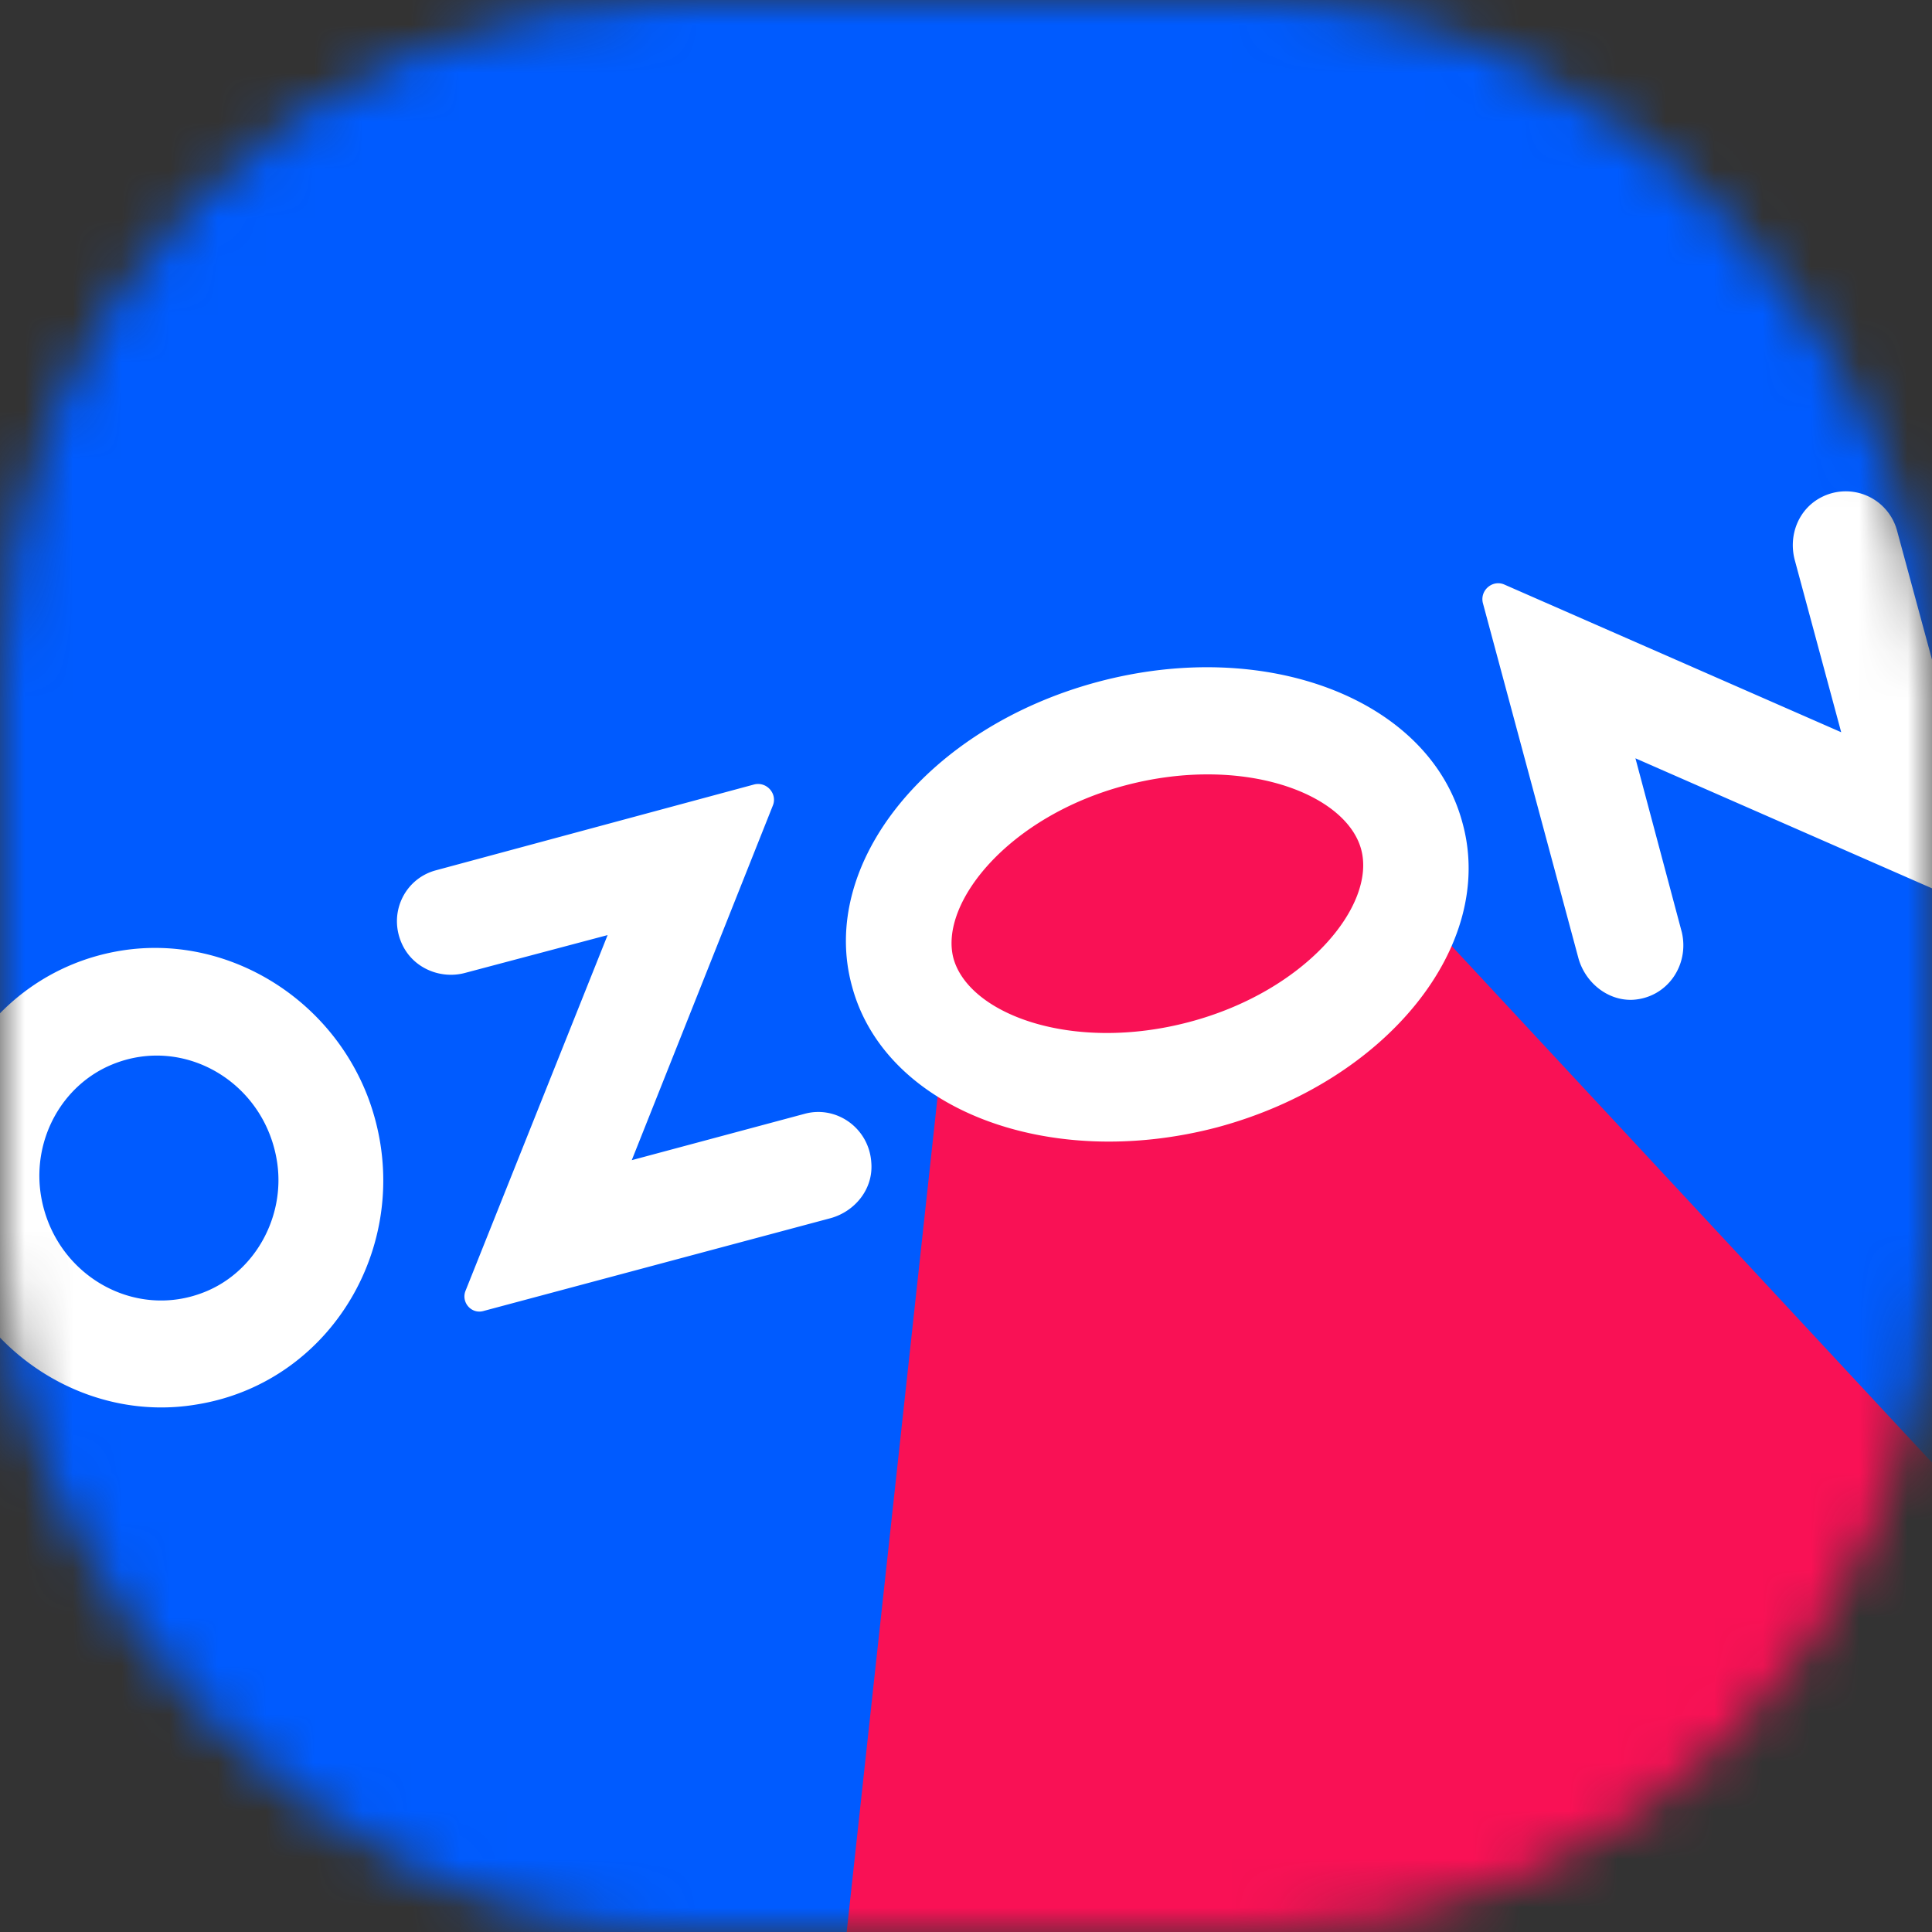
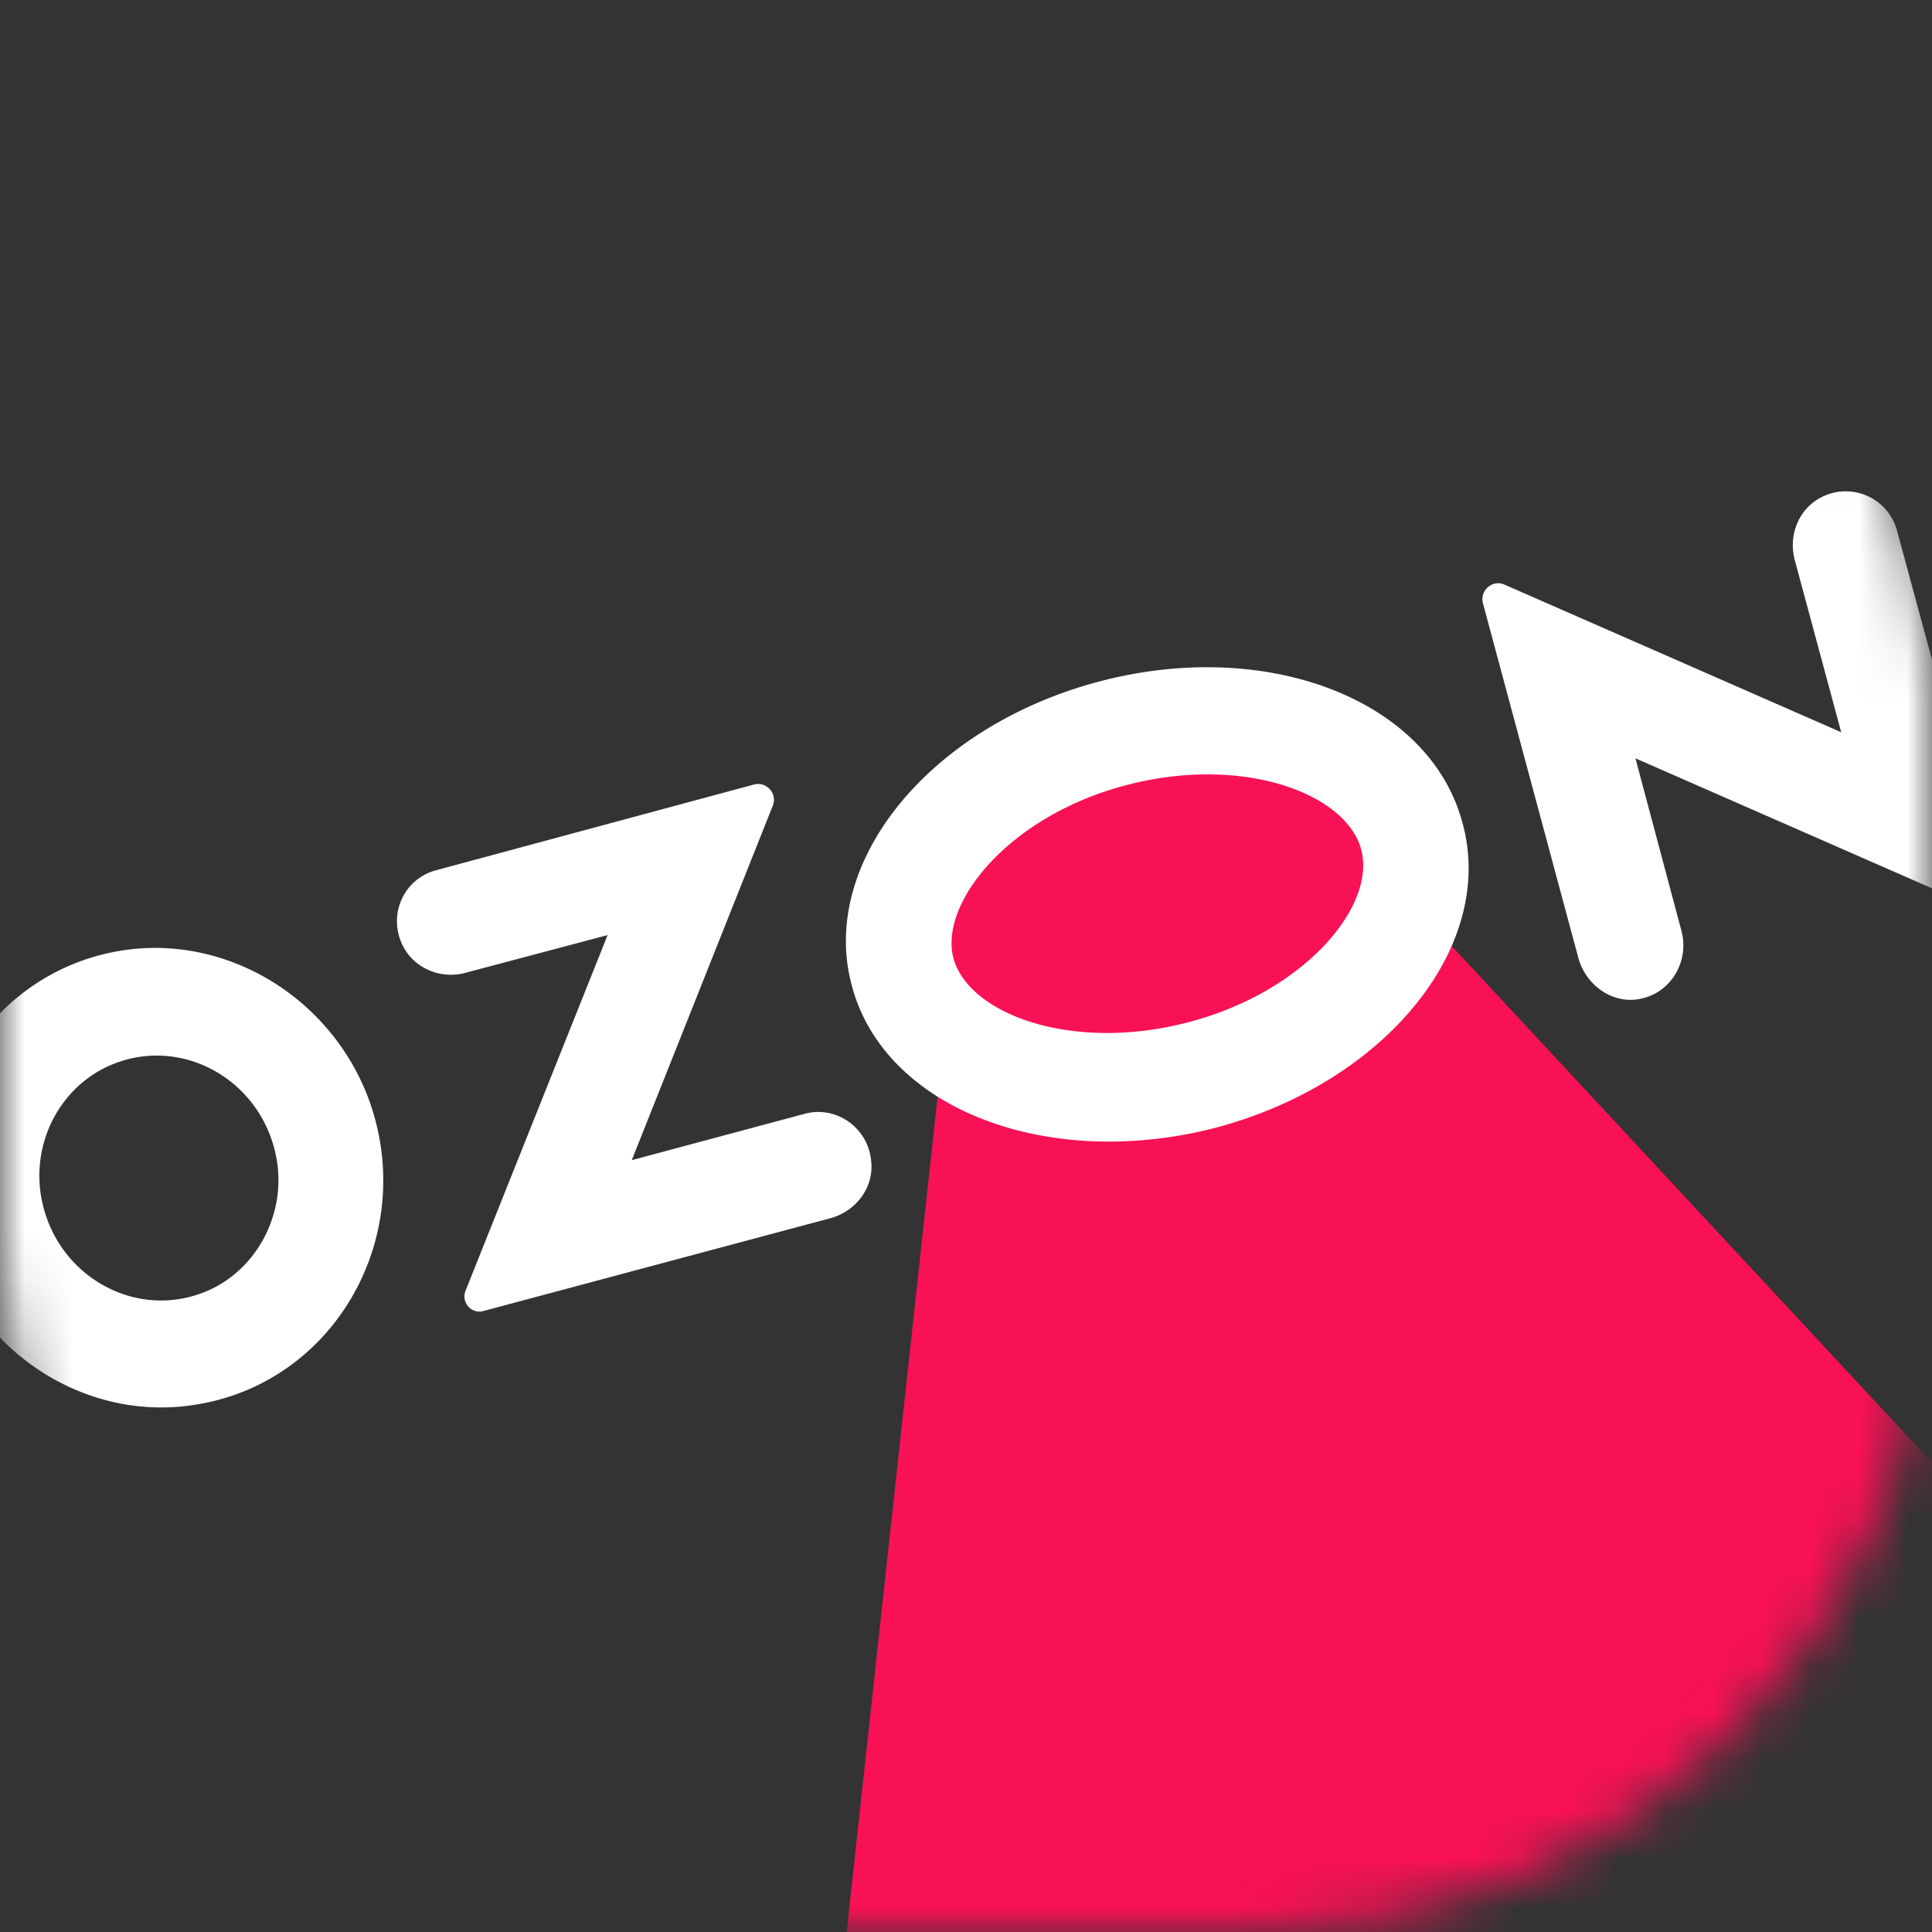
<svg xmlns="http://www.w3.org/2000/svg" width="40" height="40" fill="none">
  <rect width="100%" height="100%" fill="#333333" stroke="none" />
  <mask id="a" style="mask-type:alpha" maskUnits="userSpaceOnUse" x="0" y="0" width="40" height="40">
    <rect width="40" height="40" rx="14" fill="#CACACA" />
  </mask>
  <g mask="url(#a)">
-     <path d="M40 0H0v40h40V0Z" fill="#005BFF" />
    <path fill-rule="evenodd" clip-rule="evenodd" d="m19.7 20.06-.58-2.28 3.88-2.6 4.64.32.68 2.22 21.2 22.8-33.14 10.04 3.32-30.5Z" fill="#F91155" />
    <path fill-rule="evenodd" clip-rule="evenodd" d="M4.26 26.74c-1.5.62-3.18-.38-3.42-2.04-.16-1.14.46-2.24 1.48-2.66 1.5-.62 3.18.38 3.42 2.04.16 1.12-.46 2.24-1.48 2.66Zm-1.74-7.06c-2.9.46-4.62 3.54-3.56 6.36.78 2.1 2.94 3.4 5.1 3.04 2.9-.46 4.62-3.54 3.56-6.36-.8-2.1-2.96-3.38-5.1-3.04Zm6.5-1.66c-.66.18-1 .92-.68 1.56.24.48.8.7 1.3.56l2.94-.78-2.94 7.36c-.1.24.12.5.38.42l7.18-1.92c.5-.14.88-.6.84-1.14-.04-.72-.72-1.2-1.38-1.02l-3.58.96L16 16.68c.1-.24-.12-.5-.38-.44l-6.6 1.78ZM37.7 10.3c-.46.24-.68.78-.54 1.3l.96 3.56-6.98-3.06c-.24-.1-.5.12-.44.38l1.98 7.36c.14.5.6.88 1.12.86.72-.04 1.18-.72 1.02-1.4l-.96-3.6 6.98 3.06c.24.1.5-.12.44-.38l-2-7.38a1.1 1.1 0 0 0-1.58-.7Zm-14.98 3.82c-3.5.94-5.78 3.76-5.08 6.3.68 2.54 4.06 3.84 7.56 2.92 3.5-.94 5.78-3.76 5.08-6.3-.68-2.56-4.06-3.86-7.56-2.92Zm.58 2.14c2.42-.64 4.56.16 4.88 1.32.32 1.16-1.14 2.94-3.56 3.58-2.42.64-4.56-.16-4.88-1.32-.3-1.14 1.14-2.94 3.56-3.58Z" fill="#fff" />
  </g>
</svg>